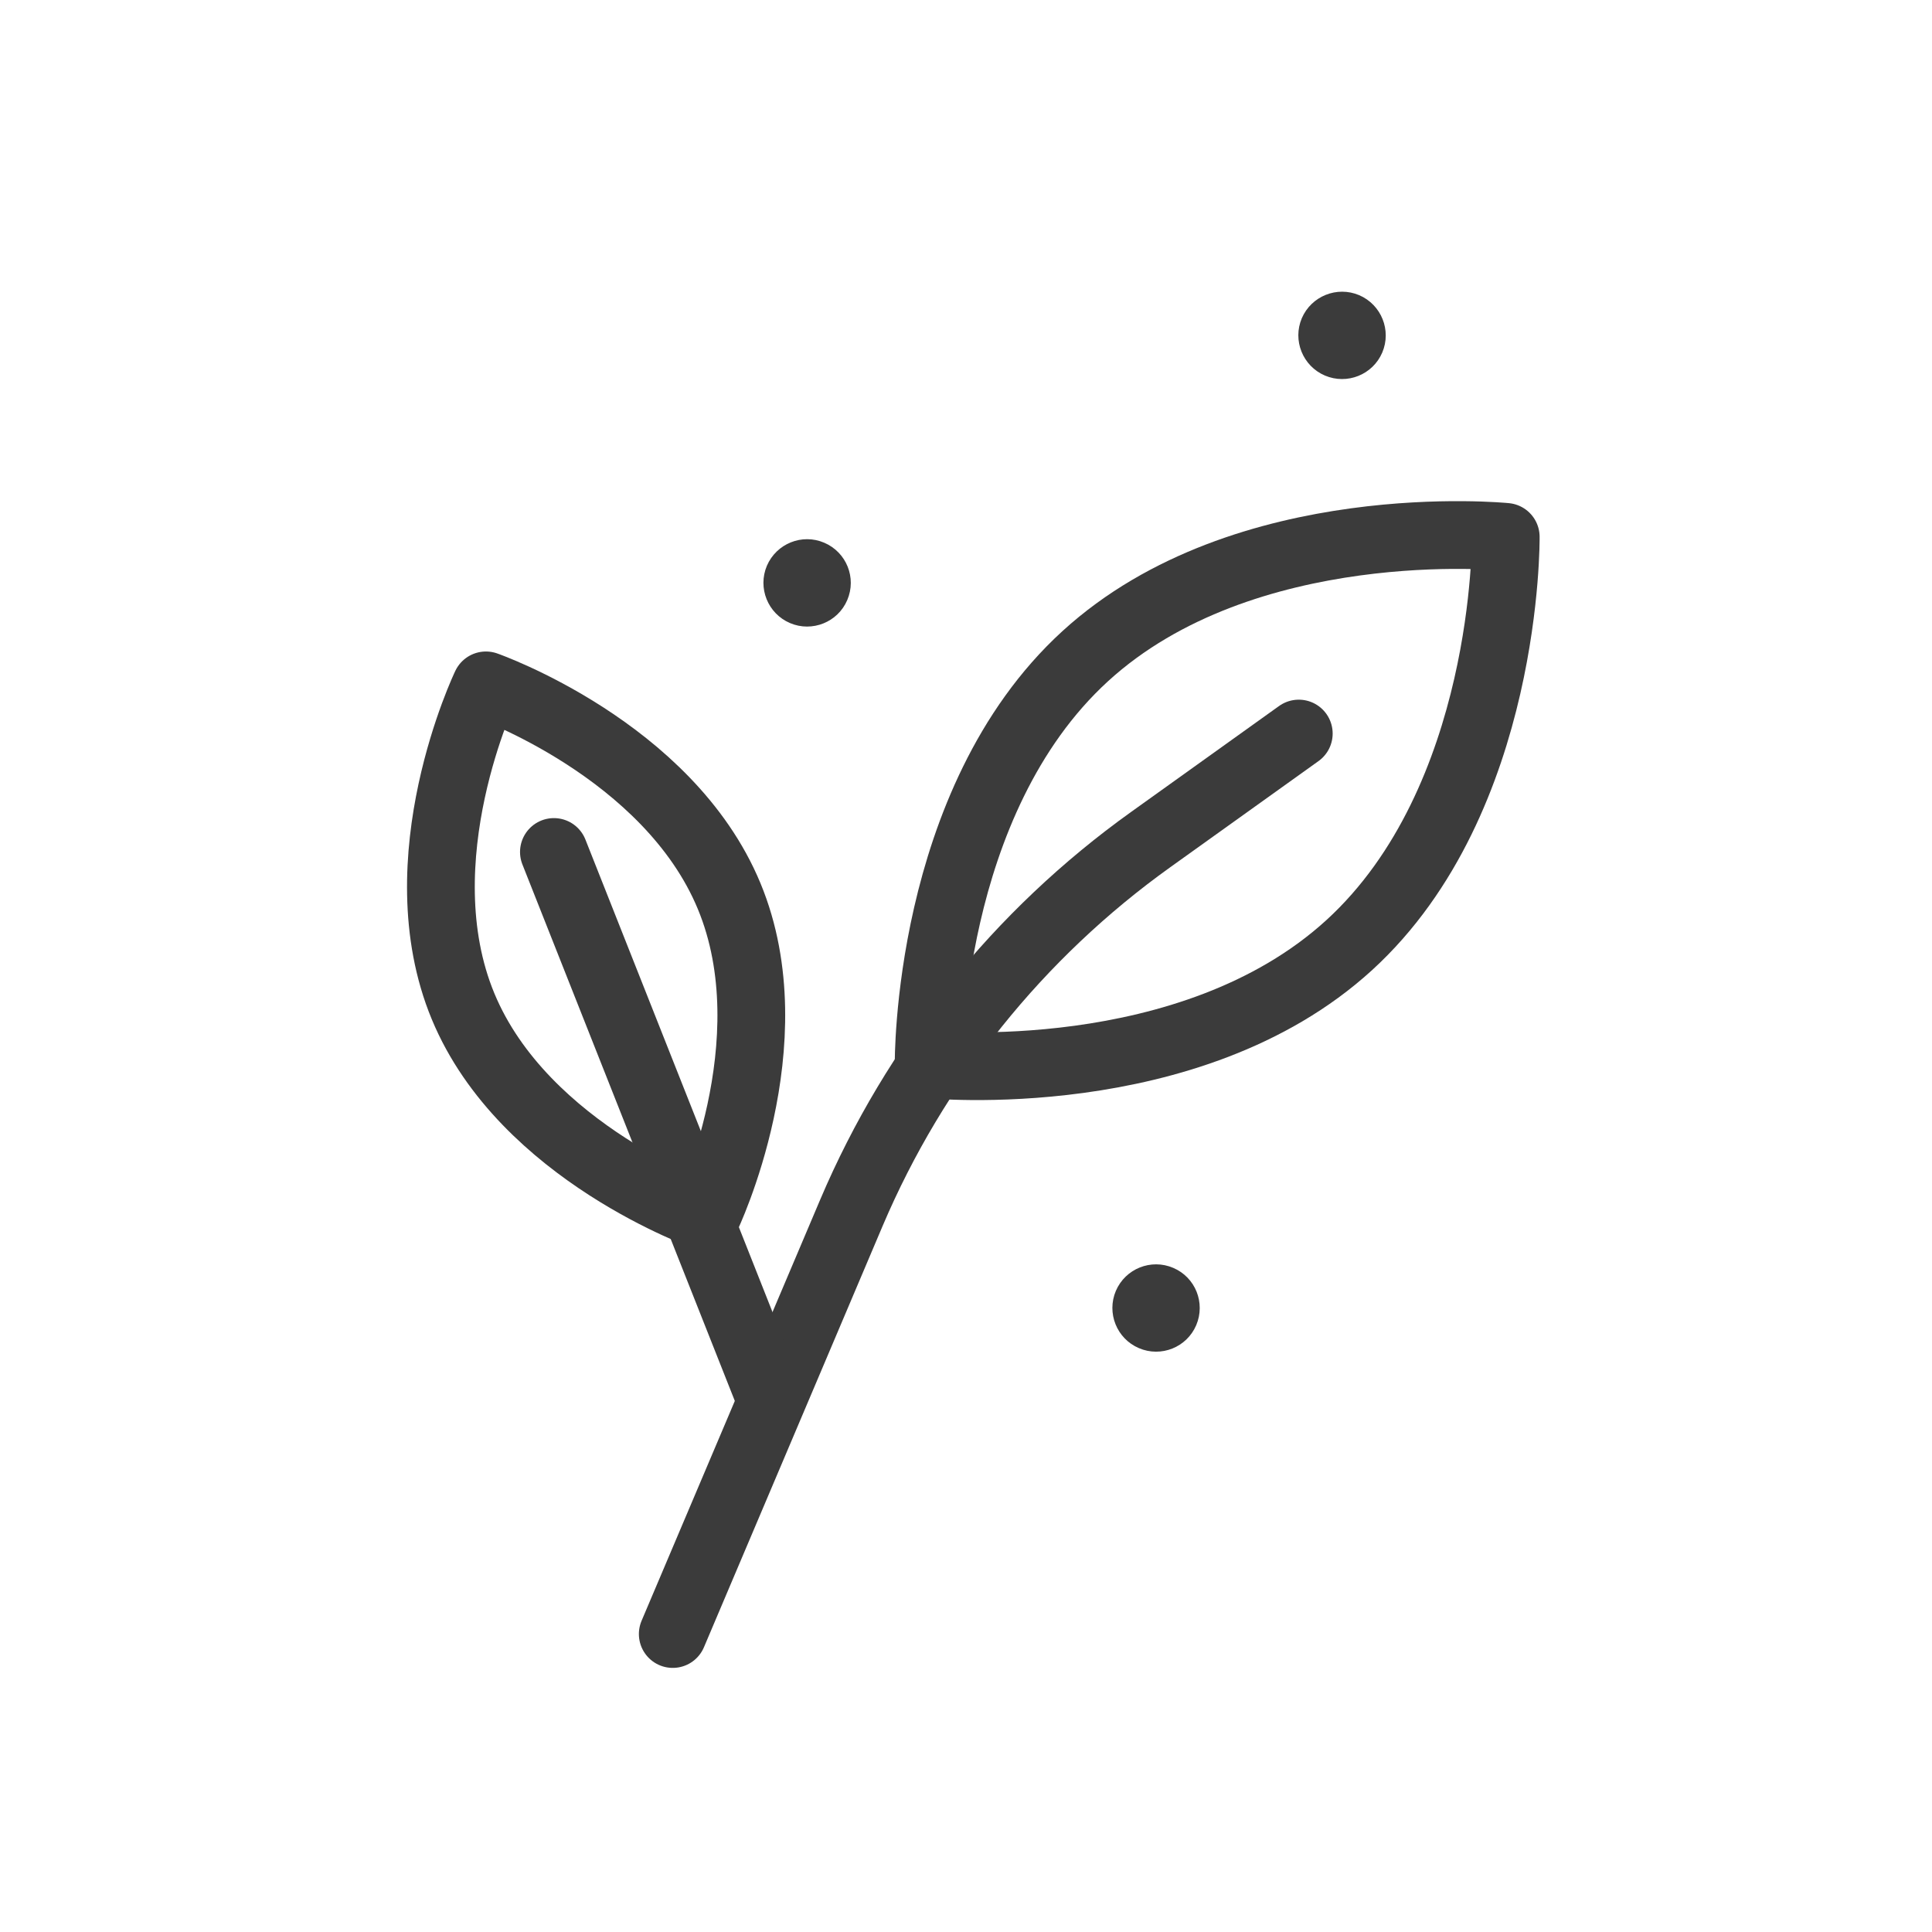
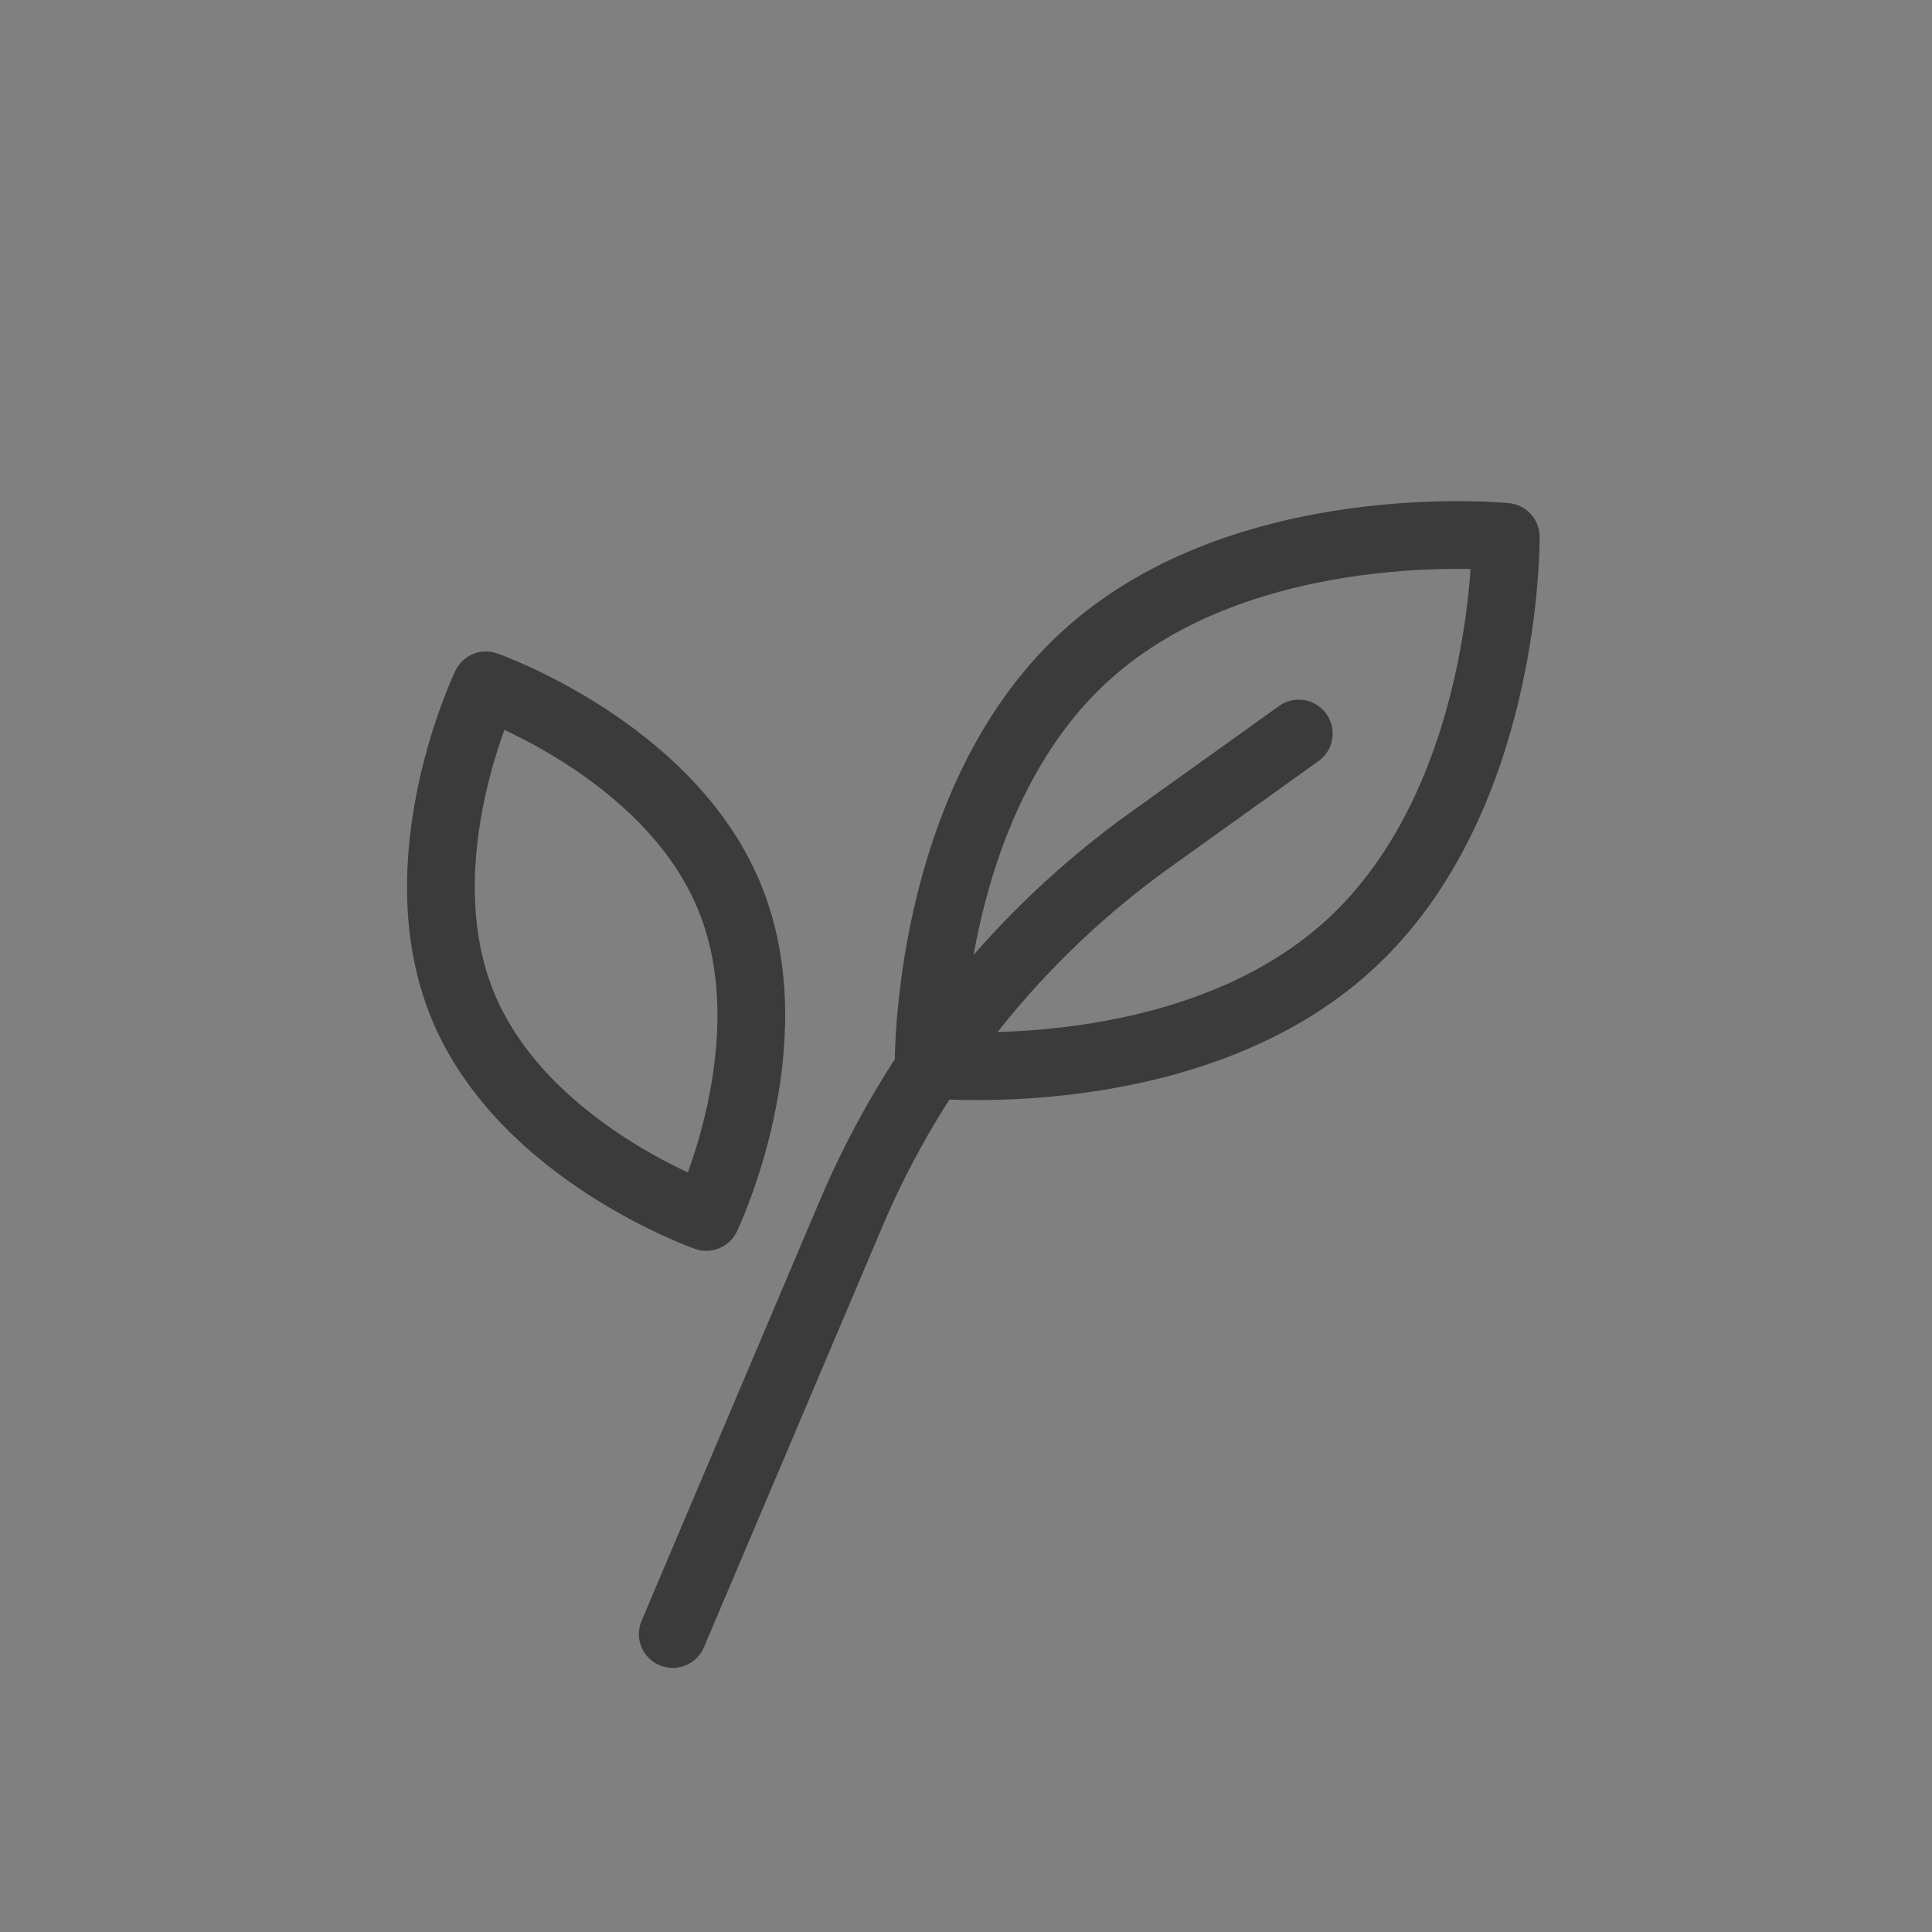
<svg xmlns="http://www.w3.org/2000/svg" version="1.1" width="60px" height="60px" viewBox="0 0 60.0 60.0">
  <rect x="0" y="0" width="60.0" height="60.0" fill="#808080" stroke="none" />
  <defs>
    <clipPath id="i0">
      <path d="M60,0 L60,60 L0,60 L0,0 L60,0 Z" />
    </clipPath>
    <clipPath id="i1">
-       <path d="M1.889,0.11 C2.579,0.405 2.899,1.201 2.603,1.891 C2.311,2.578 1.512,2.898 0.825,2.605 C0.136,2.31 -0.184,1.514 0.108,0.824 C0.404,0.137 1.199,-0.186 1.889,0.11 Z" />
-     </clipPath>
+       </clipPath>
    <clipPath id="i2">
-       <path d="M1.89,0.11 C2.579,0.403 2.897,1.199 2.604,1.889 C2.311,2.578 1.512,2.898 0.825,2.603 C0.136,2.31 -0.184,1.514 0.108,0.824 C0.404,0.135 1.2,-0.185 1.89,0.11 Z" />
-     </clipPath>
+       </clipPath>
    <clipPath id="i3">
      <path d="M1.89,0.108 C2.579,0.404 2.899,1.2 2.606,1.89 C2.311,2.579 1.515,2.897 0.825,2.604 C0.136,2.309 -0.184,1.512 0.108,0.823 C0.404,0.136 1.2,-0.184 1.89,0.108 Z" />
    </clipPath>
  </defs>
  <g clip-path="url(#i0)">
-     <polygon points="0,0 60,0 60,60 0,60 0,0" stroke="none" fill="#FFFFFF" />
-   </g>
+     </g>
  <g transform="translate(13.693 9.059)">
    <g transform="translate(7.2 13.722)">
      <path d="M0,27.965 L5.549,14.882 C7.523,10.239 10.738,6.231 14.841,3.294 L19.442,0" stroke="#3B3B3B" stroke-width="2.104" fill="none" stroke-linecap="round" stroke-linejoin="round" />
    </g>
    <g transform="translate(15.147 7.557)">
      <path d="M13.062,12.735 C8.111,17.257 0,16.438 0,16.438 C0,16.438 -0.087,8.288 4.862,3.763 C9.81,-0.759 17.922,0.057 17.922,0.057 C17.922,0.057 18.011,8.211 13.062,12.735 Z" stroke="#3B3B3B" stroke-width="2.104" fill="none" stroke-linecap="round" stroke-linejoin="round" />
    </g>
    <g transform="translate(3.509 17.4)">
-       <path d="M0,0 L6.69,16.897" stroke="#3B3B3B" stroke-width="2.104" fill="none" stroke-linecap="round" stroke-linejoin="round" />
-     </g>
+       </g>
    <g transform="translate(0.0 12.226)">
      <path d="M0.688,9.967 C2.579,14.526 8.242,16.508 8.242,16.508 C8.242,16.508 10.841,11.1 8.951,6.544 C7.061,1.984 1.398,0 1.398,0 C1.398,0 -1.201,5.41 0.688,9.967 Z" stroke="#3B3B3B" stroke-width="2.104" fill="none" stroke-linecap="round" stroke-linejoin="round" />
    </g>
    <g transform="translate(10.016 7.686)">
      <g clip-path="url(#i1)">
        <polygon points="-1.84297022e-14,-7.77156117e-16 2.713,-7.77156117e-16 2.713,2.714 -1.84297022e-14,2.714 -1.84297022e-14,-7.77156117e-16" stroke="none" fill="#3B3B3B" />
      </g>
    </g>
    <g transform="translate(20.853 30.206)">
      <g clip-path="url(#i2)">
        <polygon points="-1.83186799e-14,6.66133815e-16 2.713,6.66133815e-16 2.713,2.713 -1.83186799e-14,2.713 -1.83186799e-14,6.66133815e-16" stroke="none" fill="#3B3B3B" />
      </g>
    </g>
    <g transform="translate(26.628 0.0)">
      <g clip-path="url(#i3)">
-         <polygon points="8.10462808e-15,-1.95399252e-14 2.714,-1.95399252e-14 2.714,2.713 8.10462808e-15,2.713 8.10462808e-15,-1.95399252e-14" stroke="none" fill="#3B3B3B" />
-       </g>
+         </g>
    </g>
  </g>
</svg>